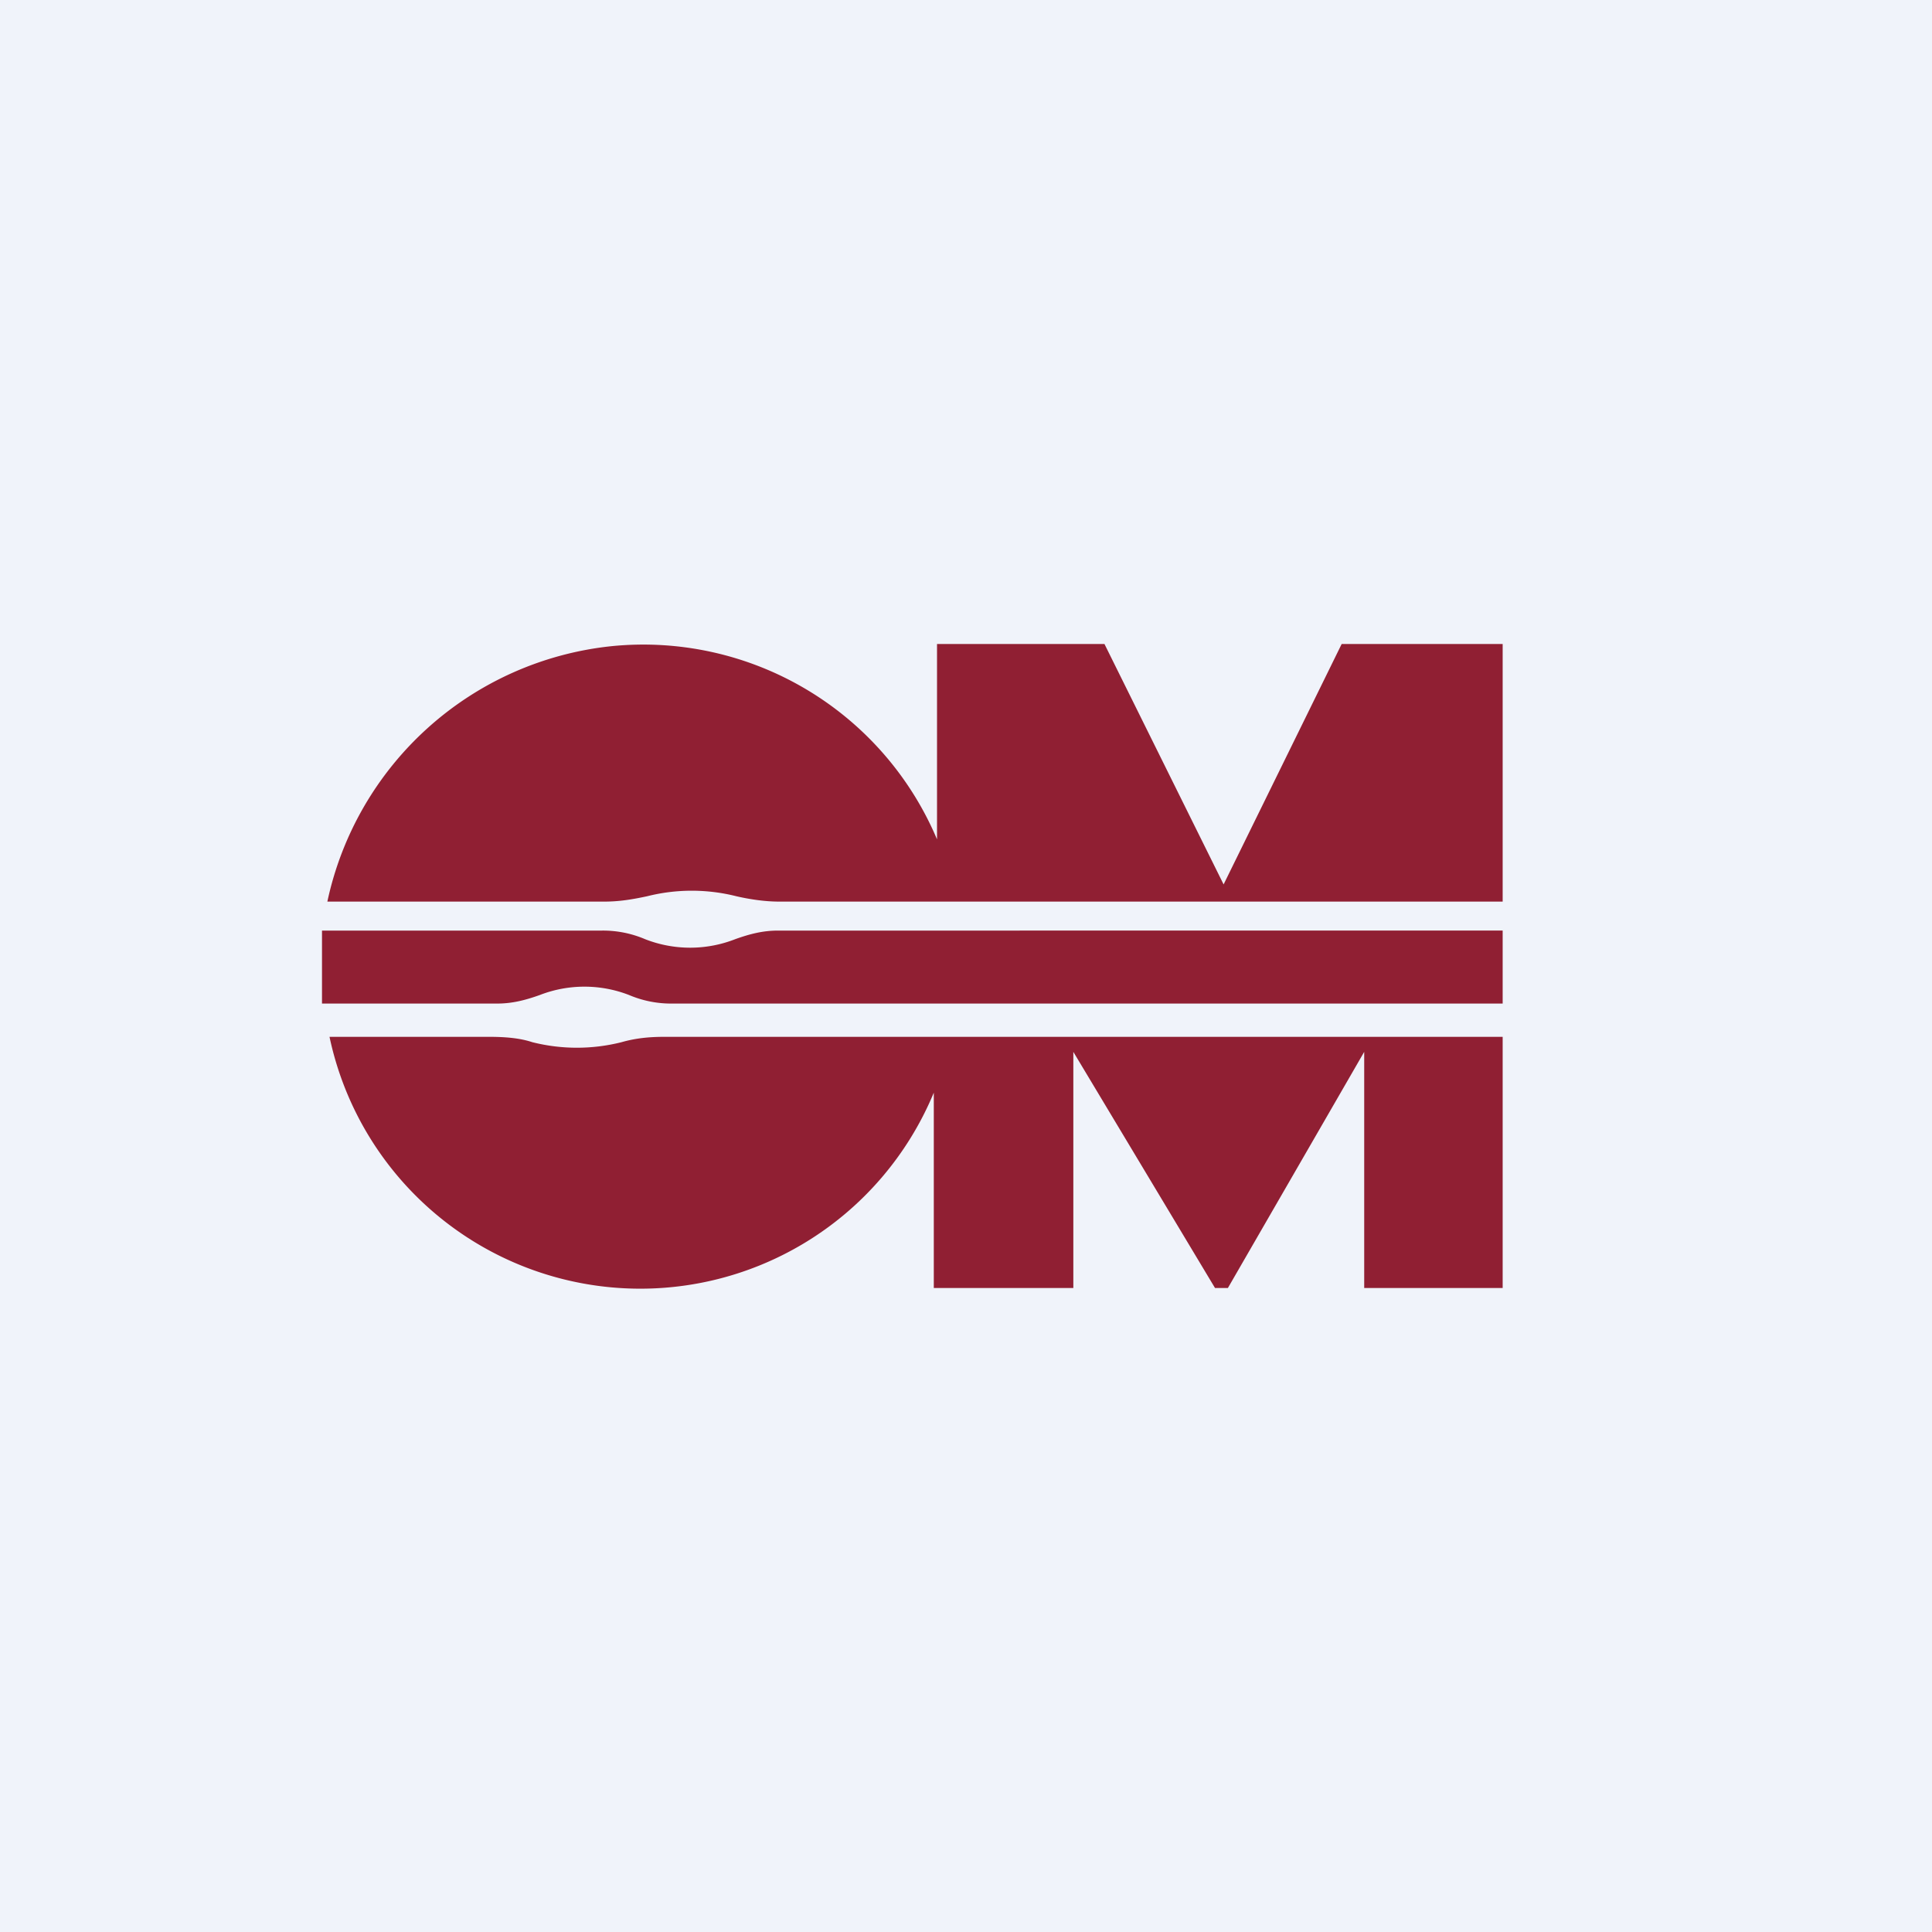
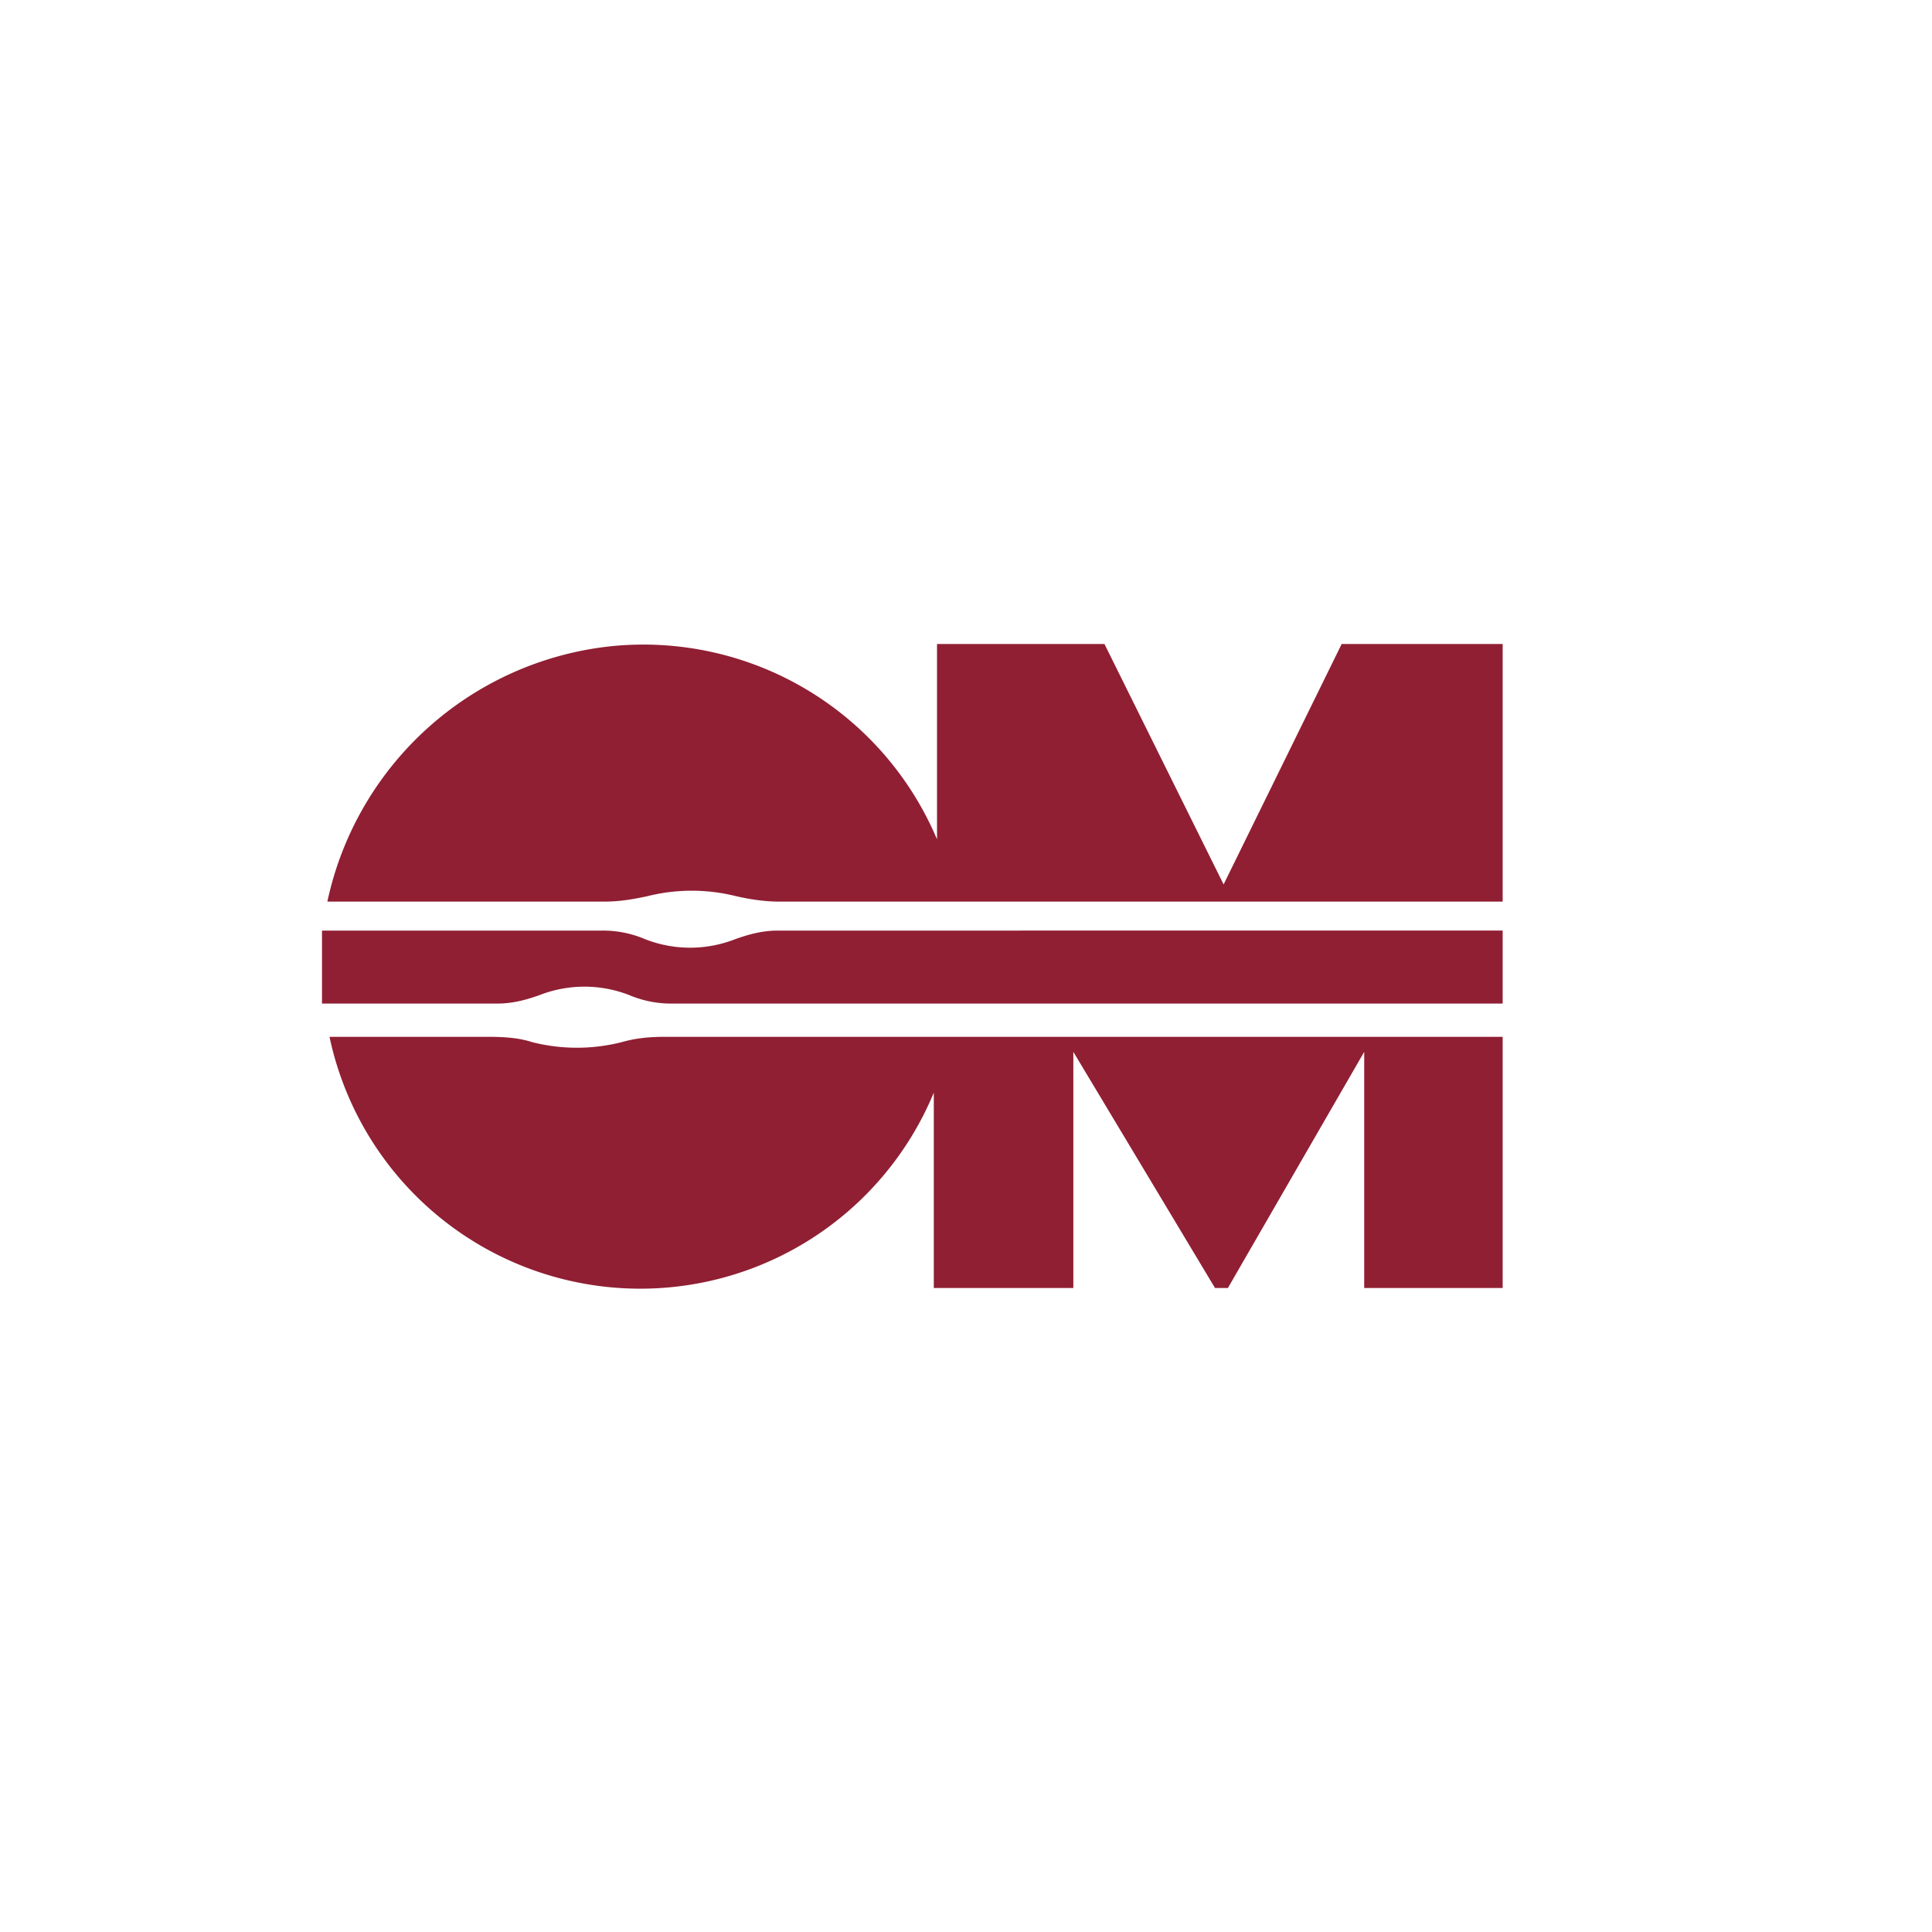
<svg xmlns="http://www.w3.org/2000/svg" width="18" height="18">
-   <path fill="#F0F3FA" d="M0 0h18v18H0z" />
  <path d="M5.63 8.4c.14 0 .26-.02.4-.05a1.7 1.7 0 01.83 0c.13.03.27.05.4.05H14V6h-1.5l-1.1 2.24L10.29 6H8.73v1.82a2.97 2.97 0 00-3.03-1.8A3.03 3.03 0 003.05 8.4h2.58zm1.62.27c-.14 0-.26.03-.4.08a1.15 1.15 0 01-.84 0 1 1 0 00-.4-.08H3v.68h1.63c.14 0 .26-.03.4-.08a1.15 1.15 0 01.83 0 1 1 0 00.4.08H14v-.68H7.25zM5.79 9.71c.14-.04.27-.05.4-.05H14V12h-1.29V9.8L11.44 12h-.12L10 9.8V12H8.7v-1.82a2.96 2.96 0 01-5.63-.52h1.49c.14 0 .28.01.4.05a1.7 1.7 0 00.83 0z" fill="#901F33" />
</svg>